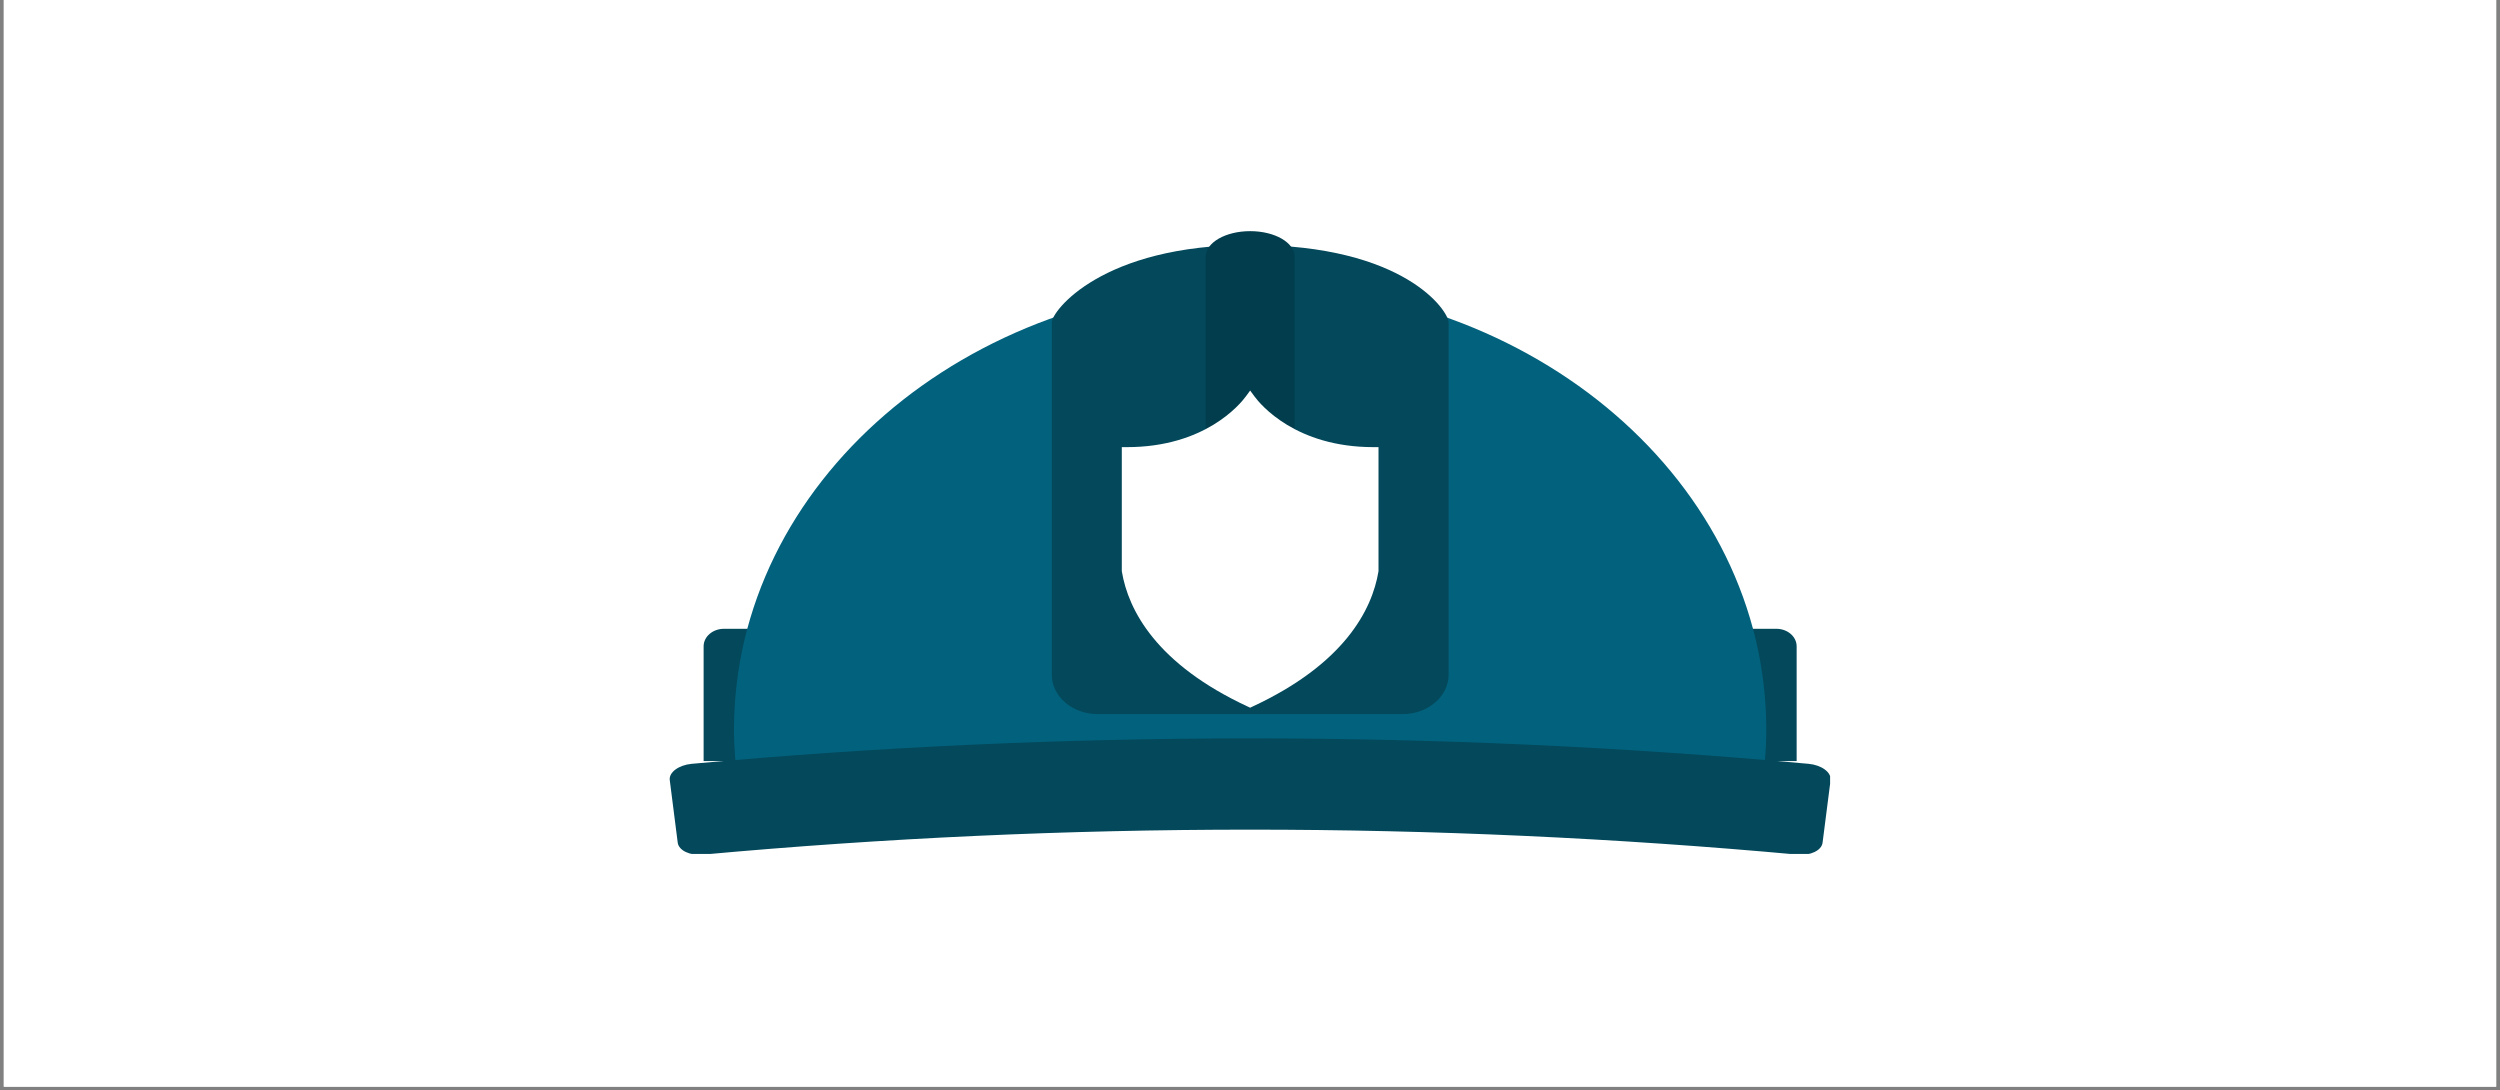
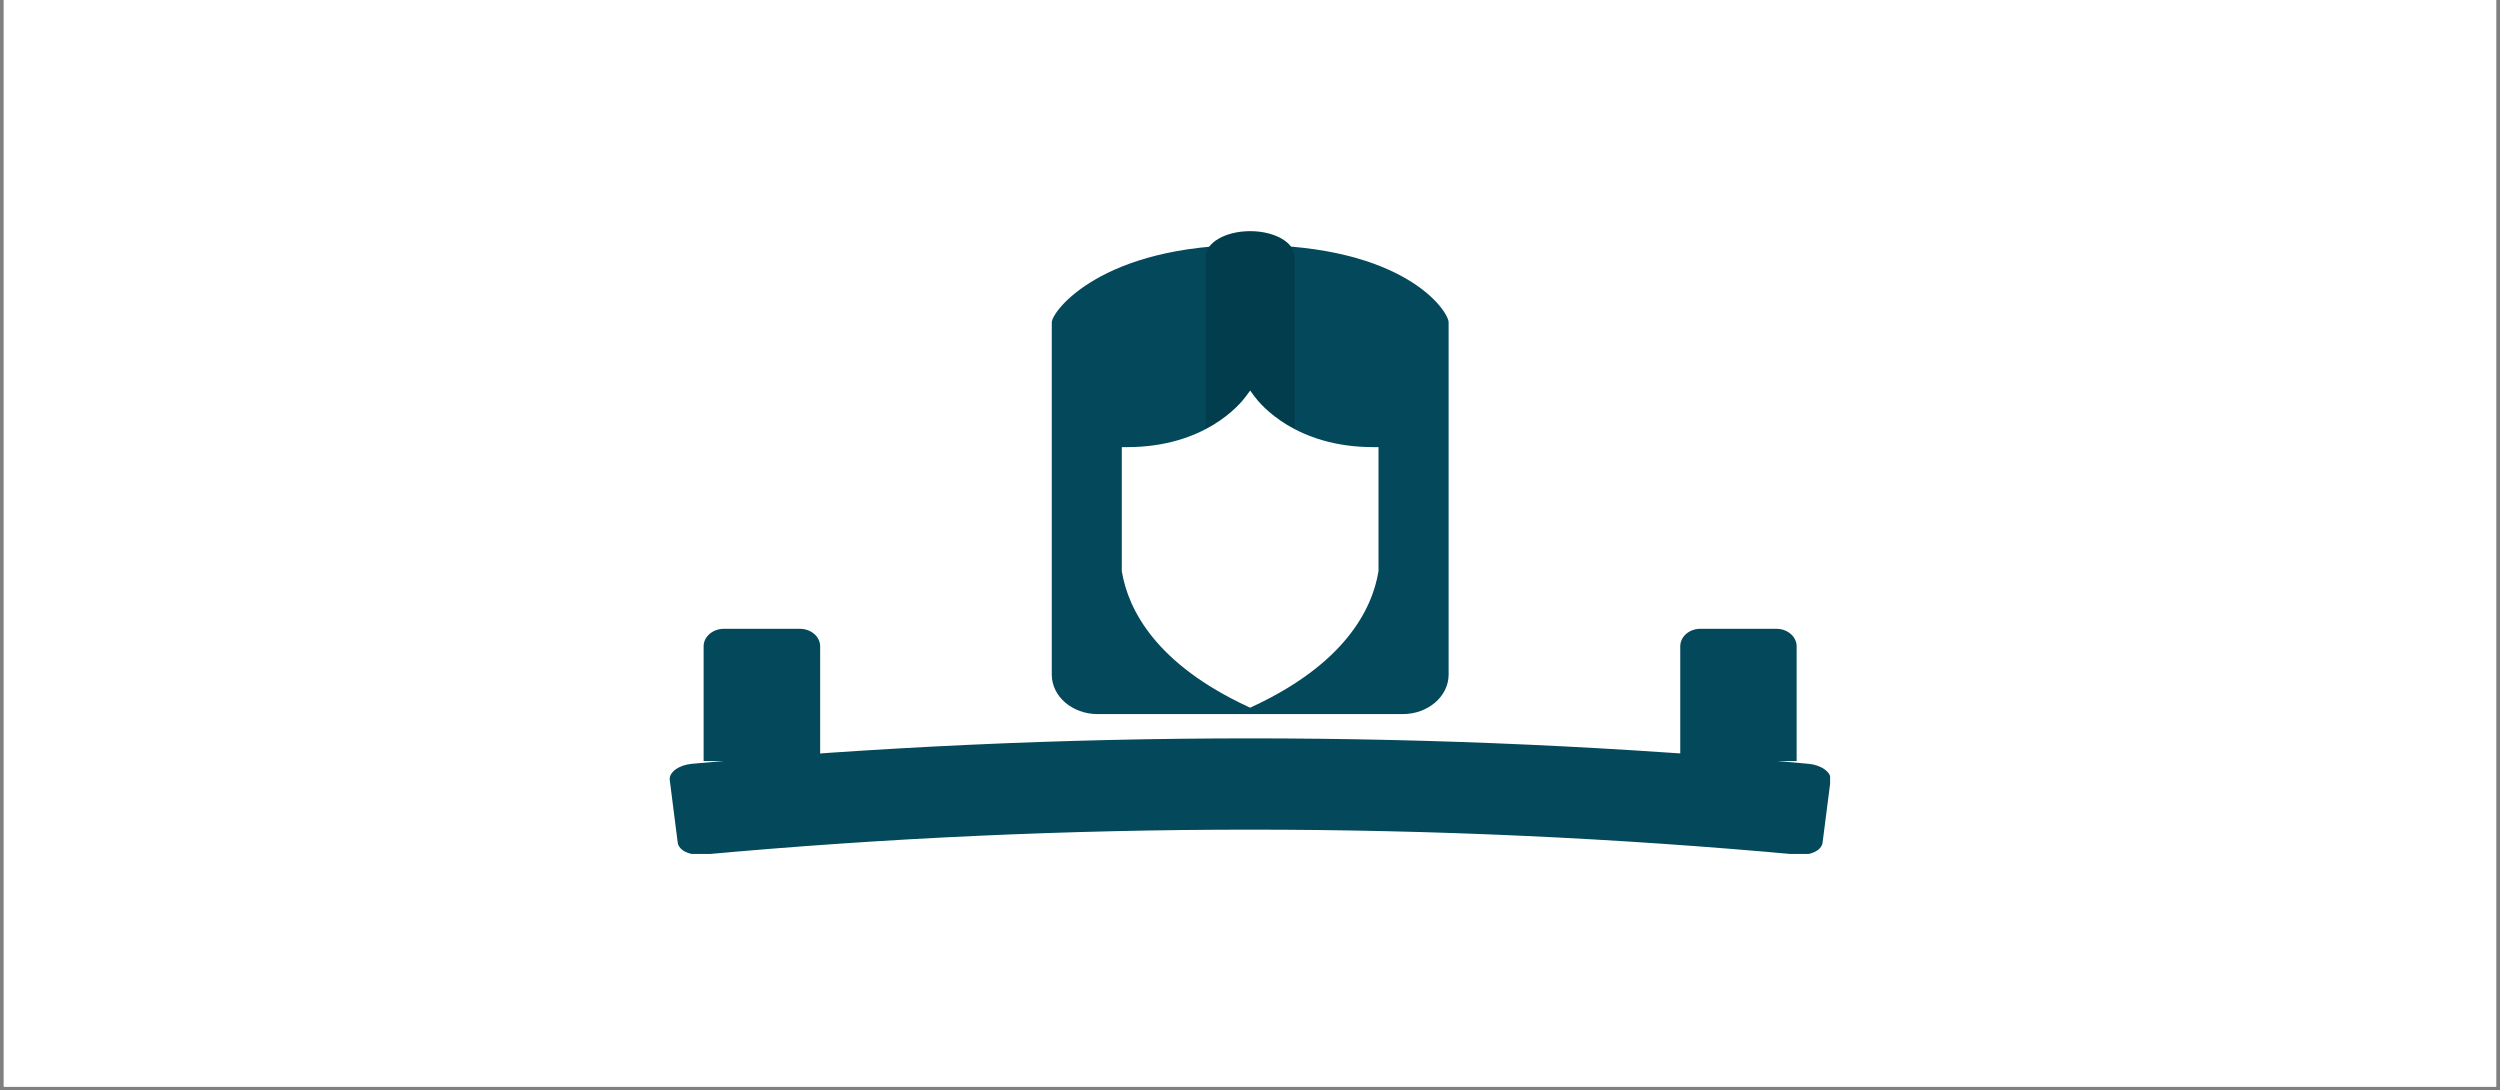
<svg xmlns="http://www.w3.org/2000/svg" width="500" viewBox="0 0 375 163.5" height="218" preserveAspectRatio="xMidYMid meet">
  <rect x="0" y="0" width="375" height="163.5" fill="#808080" stroke="none" />
  <defs>
    <clipPath id="249a959642">
      <path d="M 0.57 0 L 374.426 0 L 374.426 163 L 0.57 163 Z M 0.57 0 " clip-rule="nonzero" />
    </clipPath>
    <clipPath id="4917662bb6">
      <path d="M 180 34.629 L 195 34.629 L 195 100 L 180 100 Z M 180 34.629 " clip-rule="nonzero" />
    </clipPath>
    <clipPath id="8c03c1bfd8">
      <path d="M 100.297 110 L 274.516 110 L 274.516 128.094 L 100.297 128.094 Z M 100.297 110 " clip-rule="nonzero" />
    </clipPath>
  </defs>
  <g clip-path="url(#249a959642)">
    <path fill="#ffffff" d="M 0.57 0 L 374.43 0 L 374.43 163 L 0.57 163 Z M 0.57 0 " fill-opacity="1" fill-rule="nonzero" />
    <path fill="#ffffff" d="M 0.57 0 L 374.43 0 L 374.43 163 L 0.57 163 Z M 0.57 0 " fill-opacity="1" fill-rule="nonzero" />
  </g>
  <path fill="#03485b" d="M 123.023 114.156 L 123.023 96.945 C 123.023 95.496 121.664 94.32 119.98 94.32 L 108.586 94.32 C 106.914 94.32 105.543 95.496 105.543 96.945 L 105.543 114.156 L 123.023 114.156 " fill-opacity="1" fill-rule="nonzero" />
  <path fill="#03485b" d="M 269.496 114.156 L 269.496 96.945 C 269.496 95.496 268.133 94.32 266.465 94.32 L 255.051 94.32 C 253.383 94.32 252.039 95.496 252.039 96.945 L 252.039 114.156 L 269.496 114.156 " fill-opacity="1" fill-rule="nonzero" />
-   <path fill="#02627d" d="M 264.73 114.156 C 264.867 112.605 264.941 111.043 264.941 109.449 C 264.941 72.527 230.273 42.605 187.527 42.605 C 144.766 42.605 110.102 72.527 110.102 109.449 C 110.102 111.043 110.18 112.605 110.32 114.156 L 264.73 114.156 " fill-opacity="1" fill-rule="nonzero" />
  <path fill="#03485b" d="M 217.293 101.191 C 217.293 104.457 214.203 107.113 210.414 107.113 L 164.648 107.113 C 160.832 107.113 157.766 104.457 157.766 101.191 L 157.766 48.355 C 157.766 46.711 165.195 36.742 187.527 36.742 C 210.812 36.742 217.293 46.711 217.293 48.355 L 217.293 101.191 " fill-opacity="1" fill-rule="nonzero" />
  <g clip-path="url(#4917662bb6)">
    <path fill="#013d4d" d="M 194.188 95.934 C 194.188 98.059 191.211 99.797 187.527 99.797 C 183.84 99.797 180.859 98.059 180.859 95.934 L 180.859 38.508 C 180.859 36.379 183.84 34.672 187.527 34.672 C 191.211 34.672 194.188 36.379 194.188 38.508 L 194.188 95.934 " fill-opacity="1" fill-rule="nonzero" />
  </g>
  <g clip-path="url(#8c03c1bfd8)">
    <path fill="#03485b" d="M 273.383 126.414 C 273.227 127.578 271.551 128.375 269.641 128.191 C 215.051 123.199 160.004 123.199 105.43 128.191 C 103.5 128.375 101.828 127.578 101.66 126.414 C 101.27 123.273 100.863 120.148 100.465 117.02 C 100.312 115.859 101.789 114.762 103.75 114.574 C 159.457 109.484 215.602 109.484 271.305 114.574 C 273.258 114.762 274.723 115.859 274.586 117.02 C 274.18 120.148 273.777 123.281 273.383 126.414 " fill-opacity="1" fill-rule="nonzero" />
  </g>
  <path fill="#ffffff" d="M 206.012 67.07 C 194.367 67.07 189.078 60.707 188.145 59.43 L 187.523 58.582 L 186.902 59.43 C 185.969 60.707 180.684 67.07 169.039 67.07 L 168.27 67.07 L 168.27 85.68 C 169.238 91.57 173.5 99.641 187.191 106 L 187.523 106.156 L 187.848 106 C 201.547 99.641 205.805 91.57 206.777 85.68 L 206.777 67.07 L 206.012 67.07 " fill-opacity="1" fill-rule="nonzero" />
</svg>